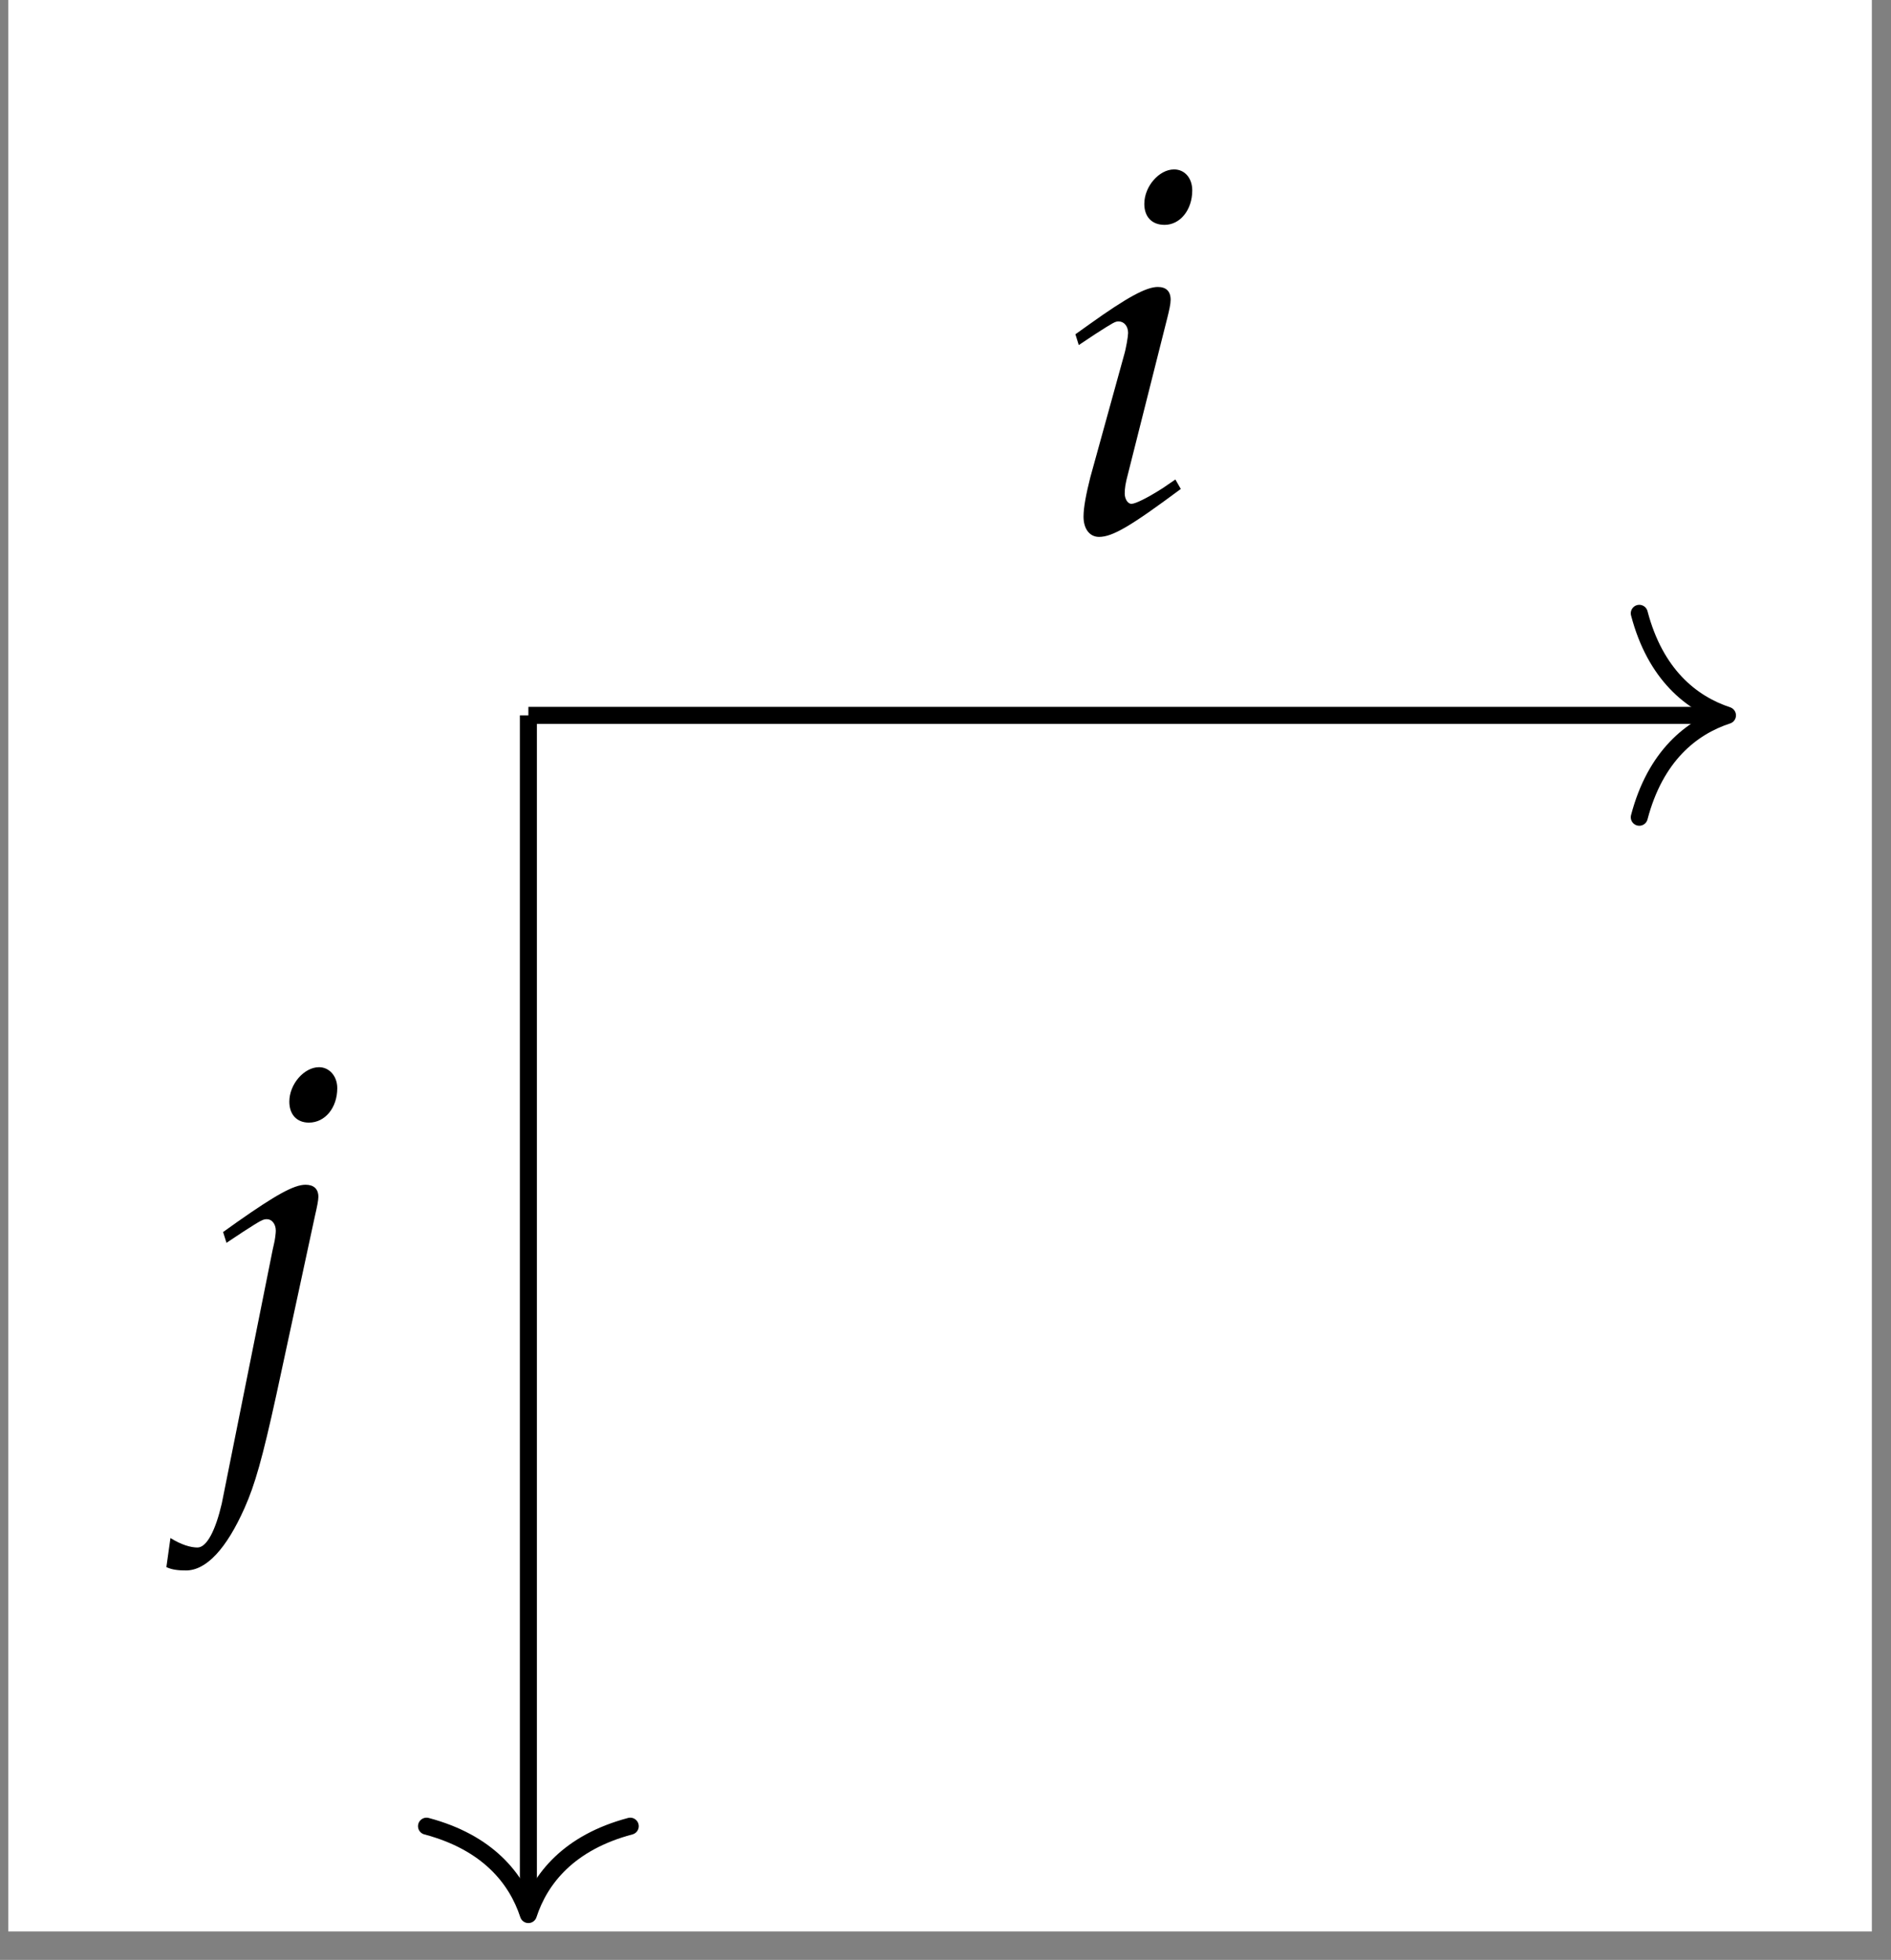
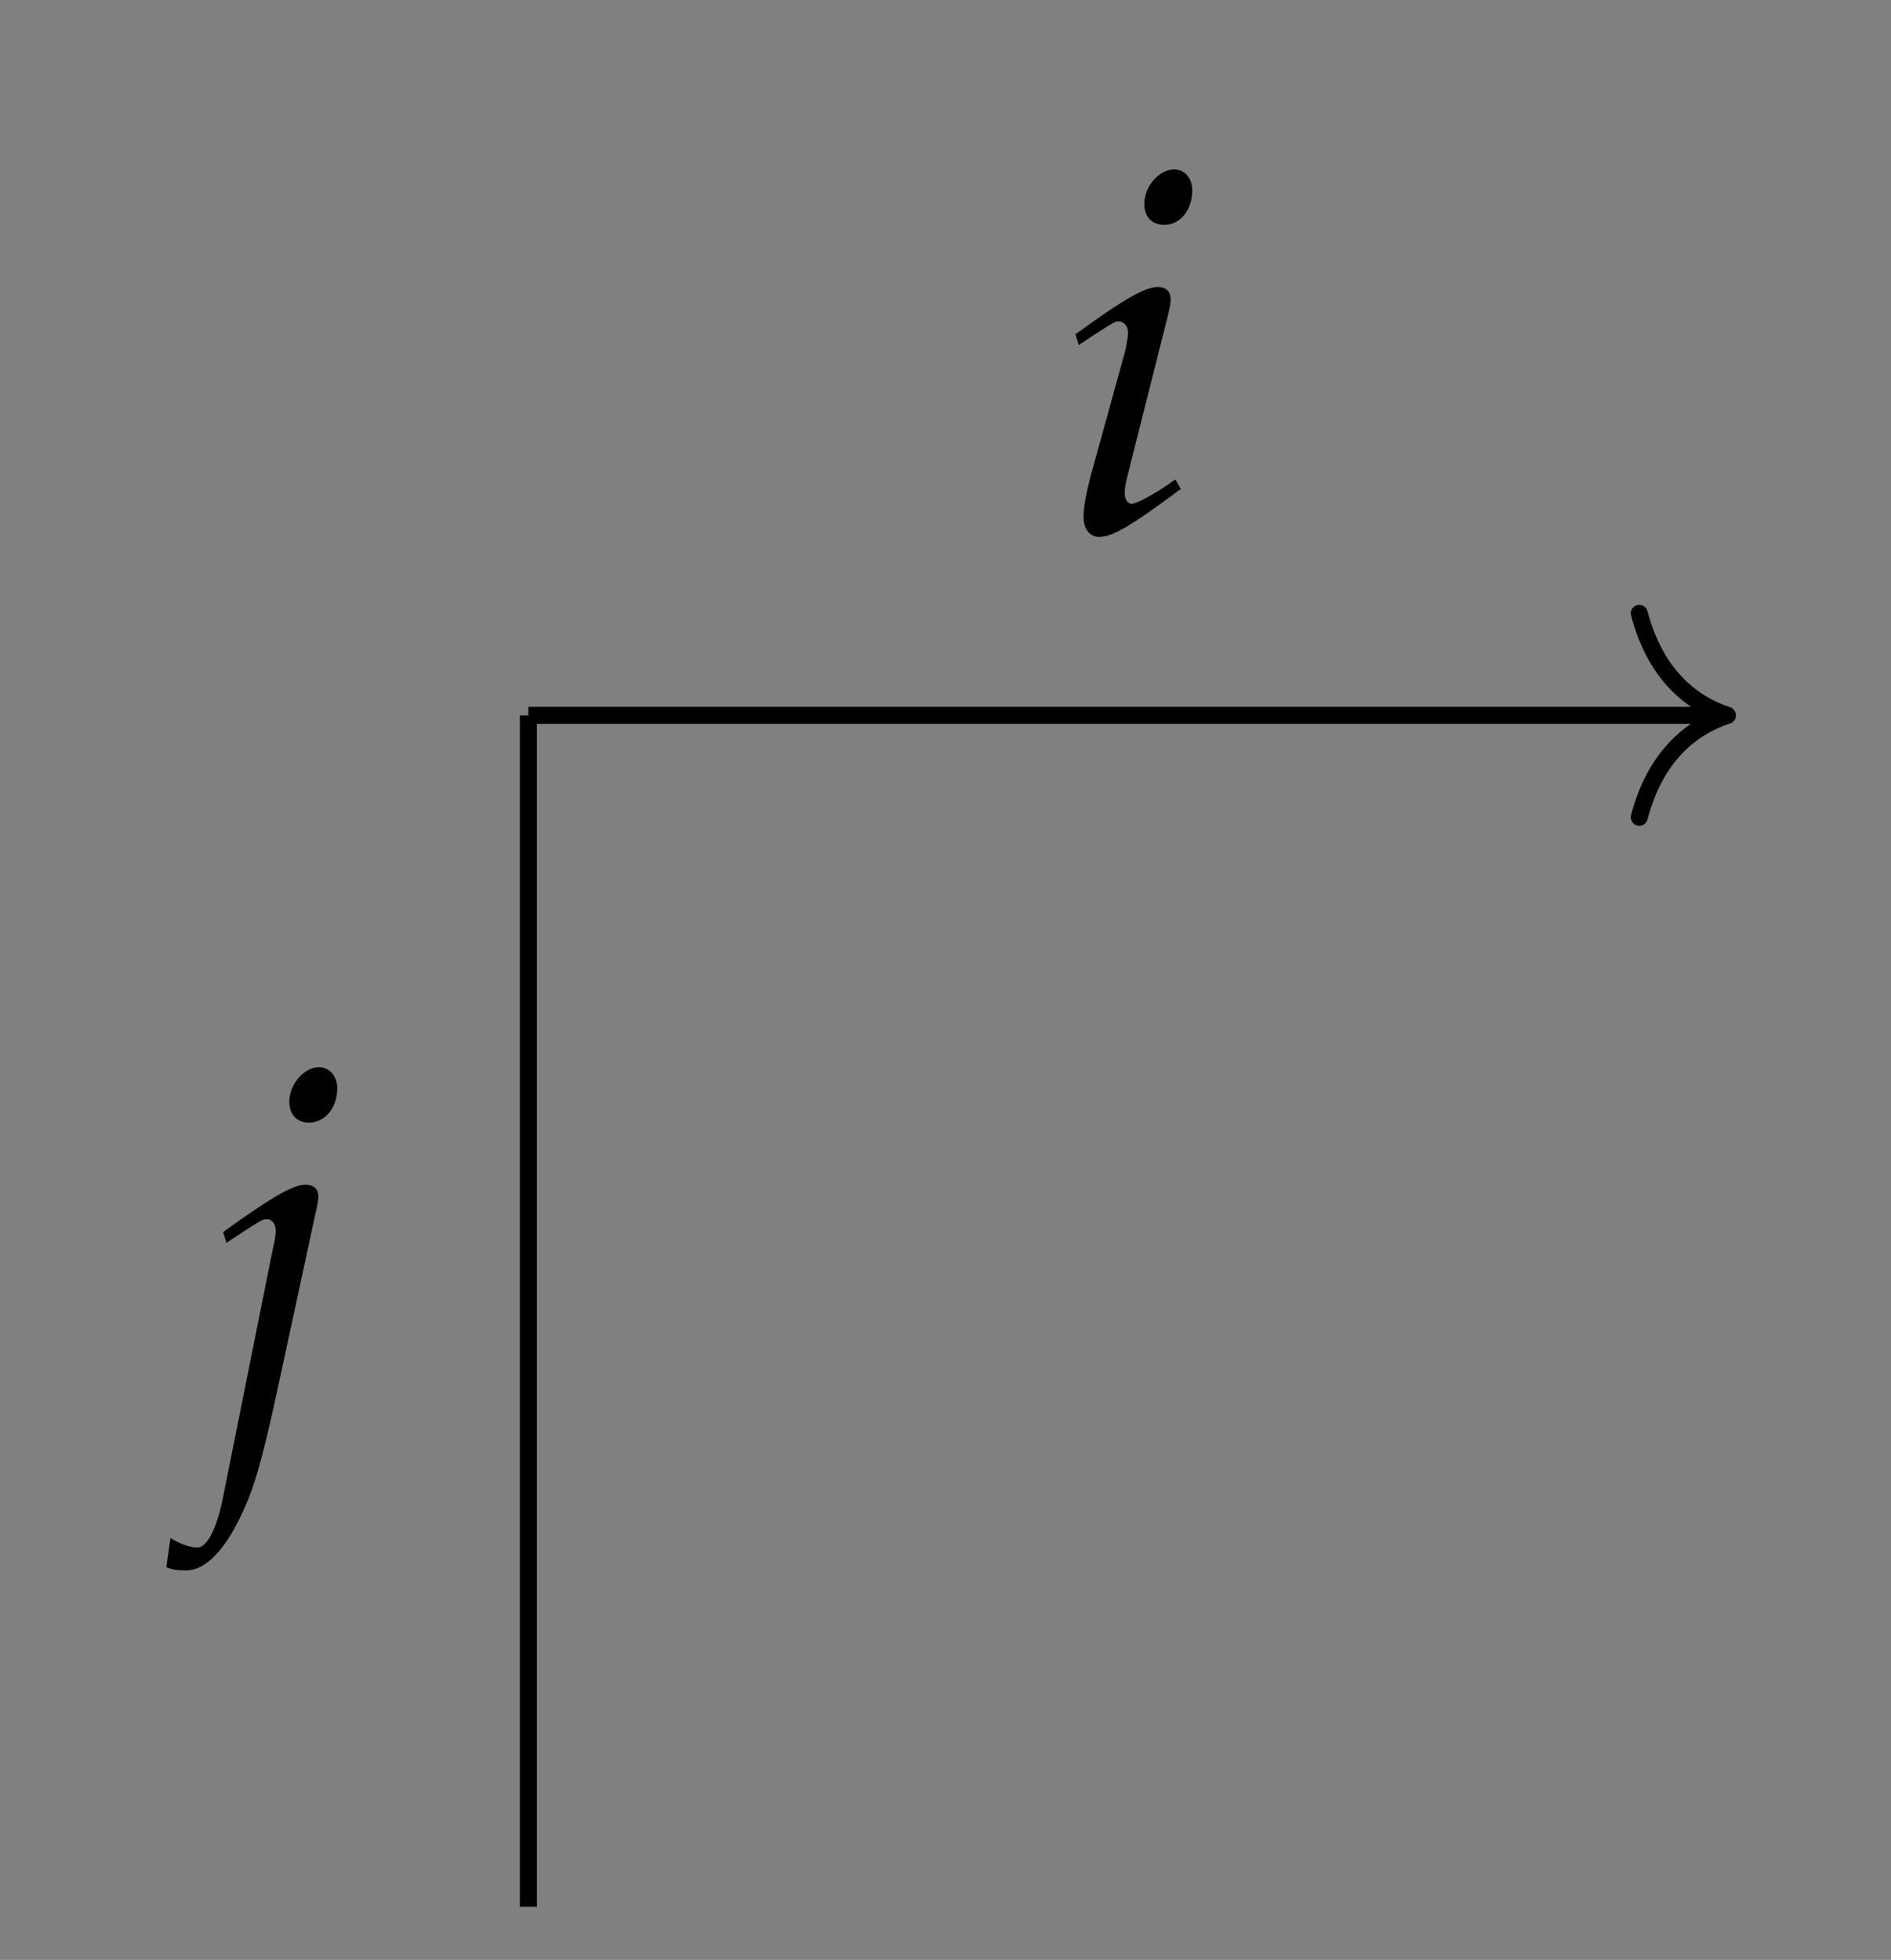
<svg xmlns="http://www.w3.org/2000/svg" xmlns:xlink="http://www.w3.org/1999/xlink" width="43.744" height="45.334" viewBox="0 0 43.744 45.334">
  <rect x="0" y="0" width="43.744" height="45.334" fill="#808080" stroke="none" />
  <defs>
    <g>
      <g id="glyph-0-0">
        <path d="M 0.406 -4.578 L 0.484 -4.328 L 0.859 -4.578 C 1.297 -4.859 1.328 -4.875 1.406 -4.875 C 1.531 -4.875 1.625 -4.766 1.625 -4.609 C 1.625 -4.531 1.578 -4.25 1.531 -4.094 L 0.75 -1.266 C 0.656 -0.891 0.594 -0.578 0.594 -0.359 C 0.594 -0.078 0.734 0.109 0.953 0.109 C 1.266 0.109 1.688 -0.141 2.844 -1 L 2.719 -1.219 L 2.422 -1.016 C 2.078 -0.797 1.797 -0.656 1.703 -0.656 C 1.609 -0.656 1.547 -0.781 1.547 -0.891 C 1.547 -1.016 1.562 -1.125 1.625 -1.359 L 2.531 -4.953 C 2.578 -5.141 2.609 -5.281 2.609 -5.375 C 2.609 -5.578 2.5 -5.672 2.312 -5.672 C 2.047 -5.672 1.609 -5.438 0.734 -4.812 Z M 2.688 -8.391 C 2.344 -8.391 2 -8 2 -7.594 C 2 -7.297 2.172 -7.109 2.469 -7.109 C 2.828 -7.109 3.109 -7.453 3.109 -7.906 C 3.109 -8.188 2.938 -8.391 2.688 -8.391 Z M 2.688 -8.391 " />
      </g>
      <g id="glyph-0-1">
        <path d="M -0.828 3.172 C -0.703 3.234 -0.547 3.25 -0.375 3.25 C 0.094 3.25 0.562 2.75 0.984 1.797 C 1.219 1.266 1.391 0.672 1.719 -0.828 L 2.609 -4.953 C 2.656 -5.156 2.688 -5.312 2.688 -5.391 C 2.688 -5.578 2.578 -5.672 2.391 -5.672 C 2.125 -5.672 1.703 -5.438 0.812 -4.812 L 0.484 -4.578 L 0.562 -4.328 L 0.938 -4.578 C 1.375 -4.859 1.406 -4.875 1.5 -4.875 C 1.609 -4.875 1.703 -4.766 1.703 -4.609 C 1.703 -4.562 1.688 -4.406 1.656 -4.281 C 1.641 -4.203 1.625 -4.156 1.625 -4.141 L 0.453 1.703 C 0.312 2.312 0.109 2.719 -0.109 2.719 C -0.266 2.719 -0.484 2.656 -0.734 2.5 Z M 2.703 -8.391 C 2.359 -8.391 2.016 -8 2.016 -7.594 C 2.016 -7.297 2.188 -7.109 2.469 -7.109 C 2.844 -7.109 3.125 -7.453 3.125 -7.906 C 3.125 -8.188 2.938 -8.391 2.703 -8.391 Z M 2.703 -8.391 " />
      </g>
    </g>
    <clipPath id="clip-0">
-       <path clip-rule="nonzero" d="M 0.191 0 L 43.301 0 L 43.301 44.676 L 0.191 44.676 Z M 0.191 0 " />
-     </clipPath>
+       </clipPath>
    <clipPath id="clip-1">
      <path clip-rule="nonzero" d="M 12 16 L 13 16 L 13 44.676 L 12 44.676 Z M 12 16 " />
    </clipPath>
    <clipPath id="clip-2">
-       <path clip-rule="nonzero" d="M 9 42 L 15 42 L 15 44.676 L 9 44.676 Z M 9 42 " />
-     </clipPath>
+       </clipPath>
  </defs>
  <g clip-path="url(#clip-0)">
    <path fill-rule="nonzero" fill="rgb(100%, 100%, 100%)" fill-opacity="1" d="M 0.191 44.676 L 43.301 44.676 L 43.301 0 L 0.191 0 Z M 0.191 44.676 " />
  </g>
  <path fill="none" stroke-width="0.399" stroke-linecap="butt" stroke-linejoin="miter" stroke="rgb(0%, 0%, 0%)" stroke-opacity="1" stroke-miterlimit="10" d="M -0 -0.002 L 27.948 -0.002 " transform="matrix(0.986, 0, 0, -0.986, 12.223, 16.545)" />
  <path fill="none" stroke-width="0.399" stroke-linecap="round" stroke-linejoin="round" stroke="rgb(0%, 0%, 0%)" stroke-opacity="1" stroke-miterlimit="10" d="M -2.071 2.392 C -1.694 0.957 -0.85 0.279 -0.002 -0.002 C -0.85 -0.279 -1.694 -0.957 -2.071 -2.392 " transform="matrix(0.986, 0, 0, -0.986, 39.963, 16.545)" />
  <g fill="rgb(0%, 0%, 0%)" fill-opacity="1">
    <use xlink:href="#glyph-0-0" x="24.471" y="12.31" />
  </g>
  <g clip-path="url(#clip-1)">
    <path fill="none" stroke-width="0.399" stroke-linecap="butt" stroke-linejoin="miter" stroke="rgb(0%, 0%, 0%)" stroke-opacity="1" stroke-miterlimit="10" d="M -0 -0.002 L -0 -27.95 " transform="matrix(0.986, 0, 0, -0.986, 12.223, 16.545)" />
  </g>
  <g clip-path="url(#clip-2)">
    <path fill="none" stroke-width="0.399" stroke-linecap="round" stroke-linejoin="round" stroke="rgb(0%, 0%, 0%)" stroke-opacity="1" stroke-miterlimit="10" d="M -2.073 2.39 C -1.692 0.955 -0.848 0.277 0 -0 C -0.848 -0.278 -1.692 -0.955 -2.073 -2.39 " transform="matrix(0, 0.986, 0.986, 0, 12.223, 44.285)" />
  </g>
  <g fill="rgb(0%, 0%, 0%)" fill-opacity="1">
    <use xlink:href="#glyph-0-1" x="4.677" y="33.076" />
  </g>
</svg>